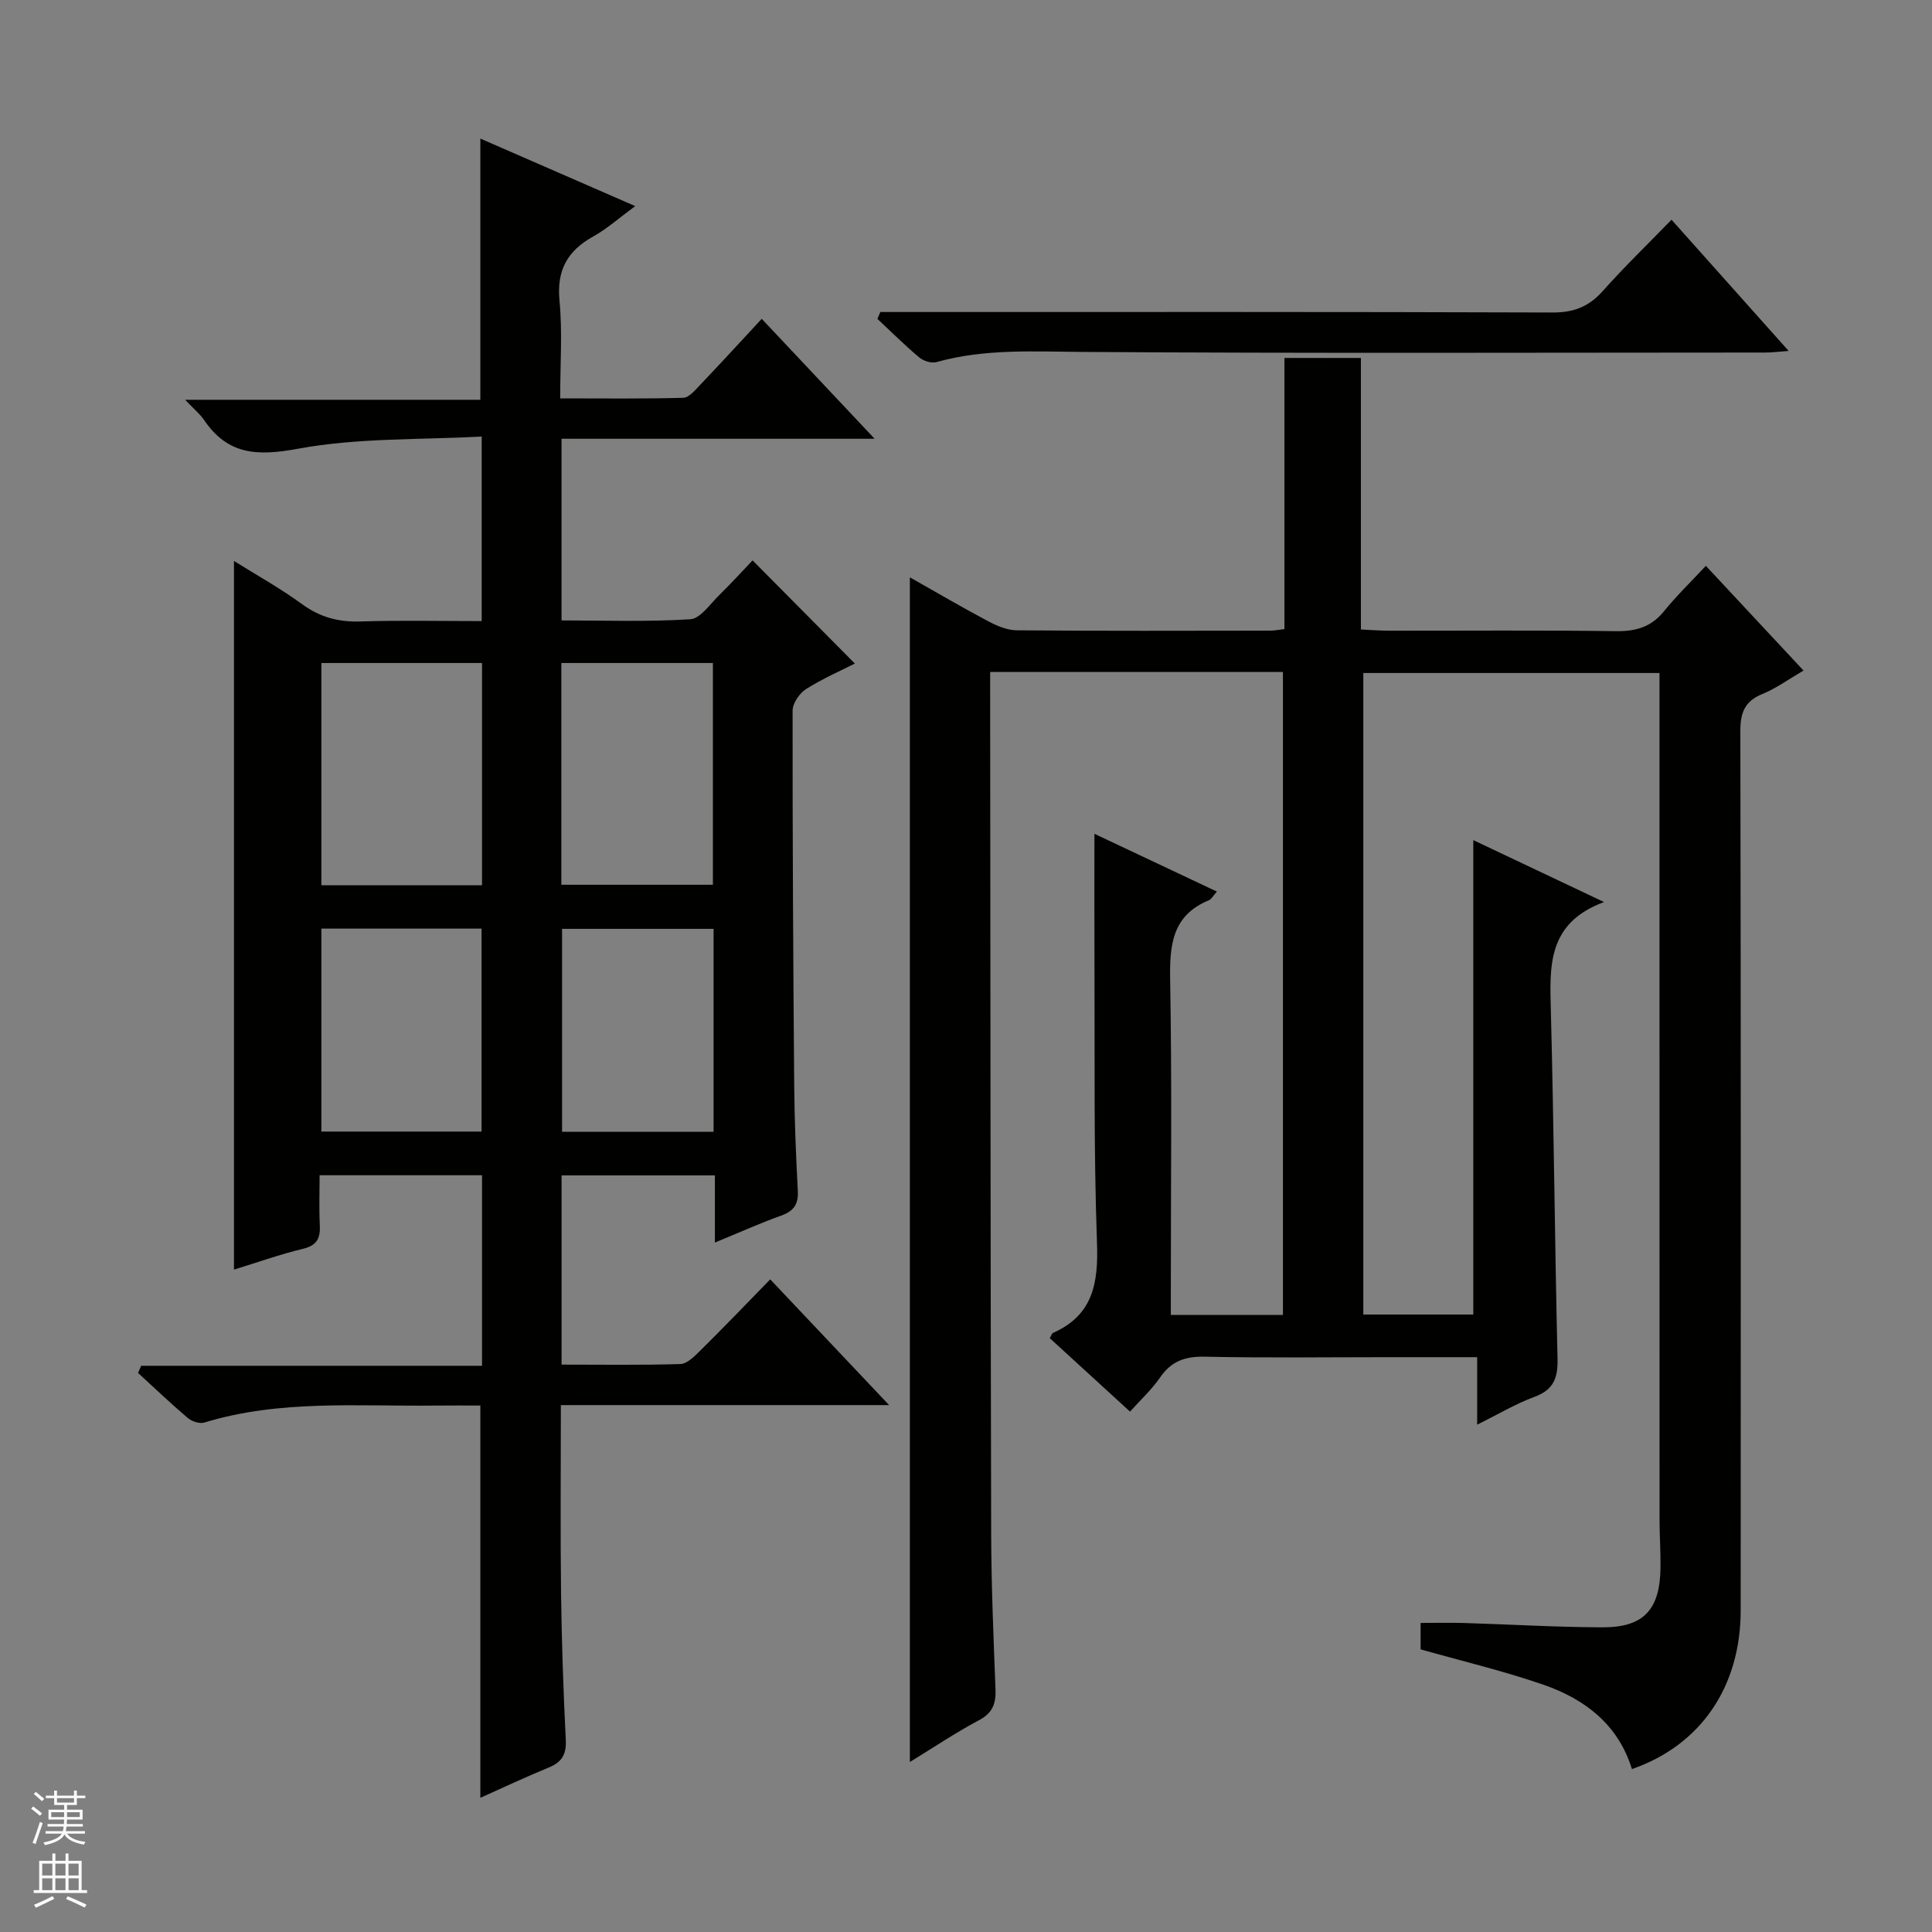
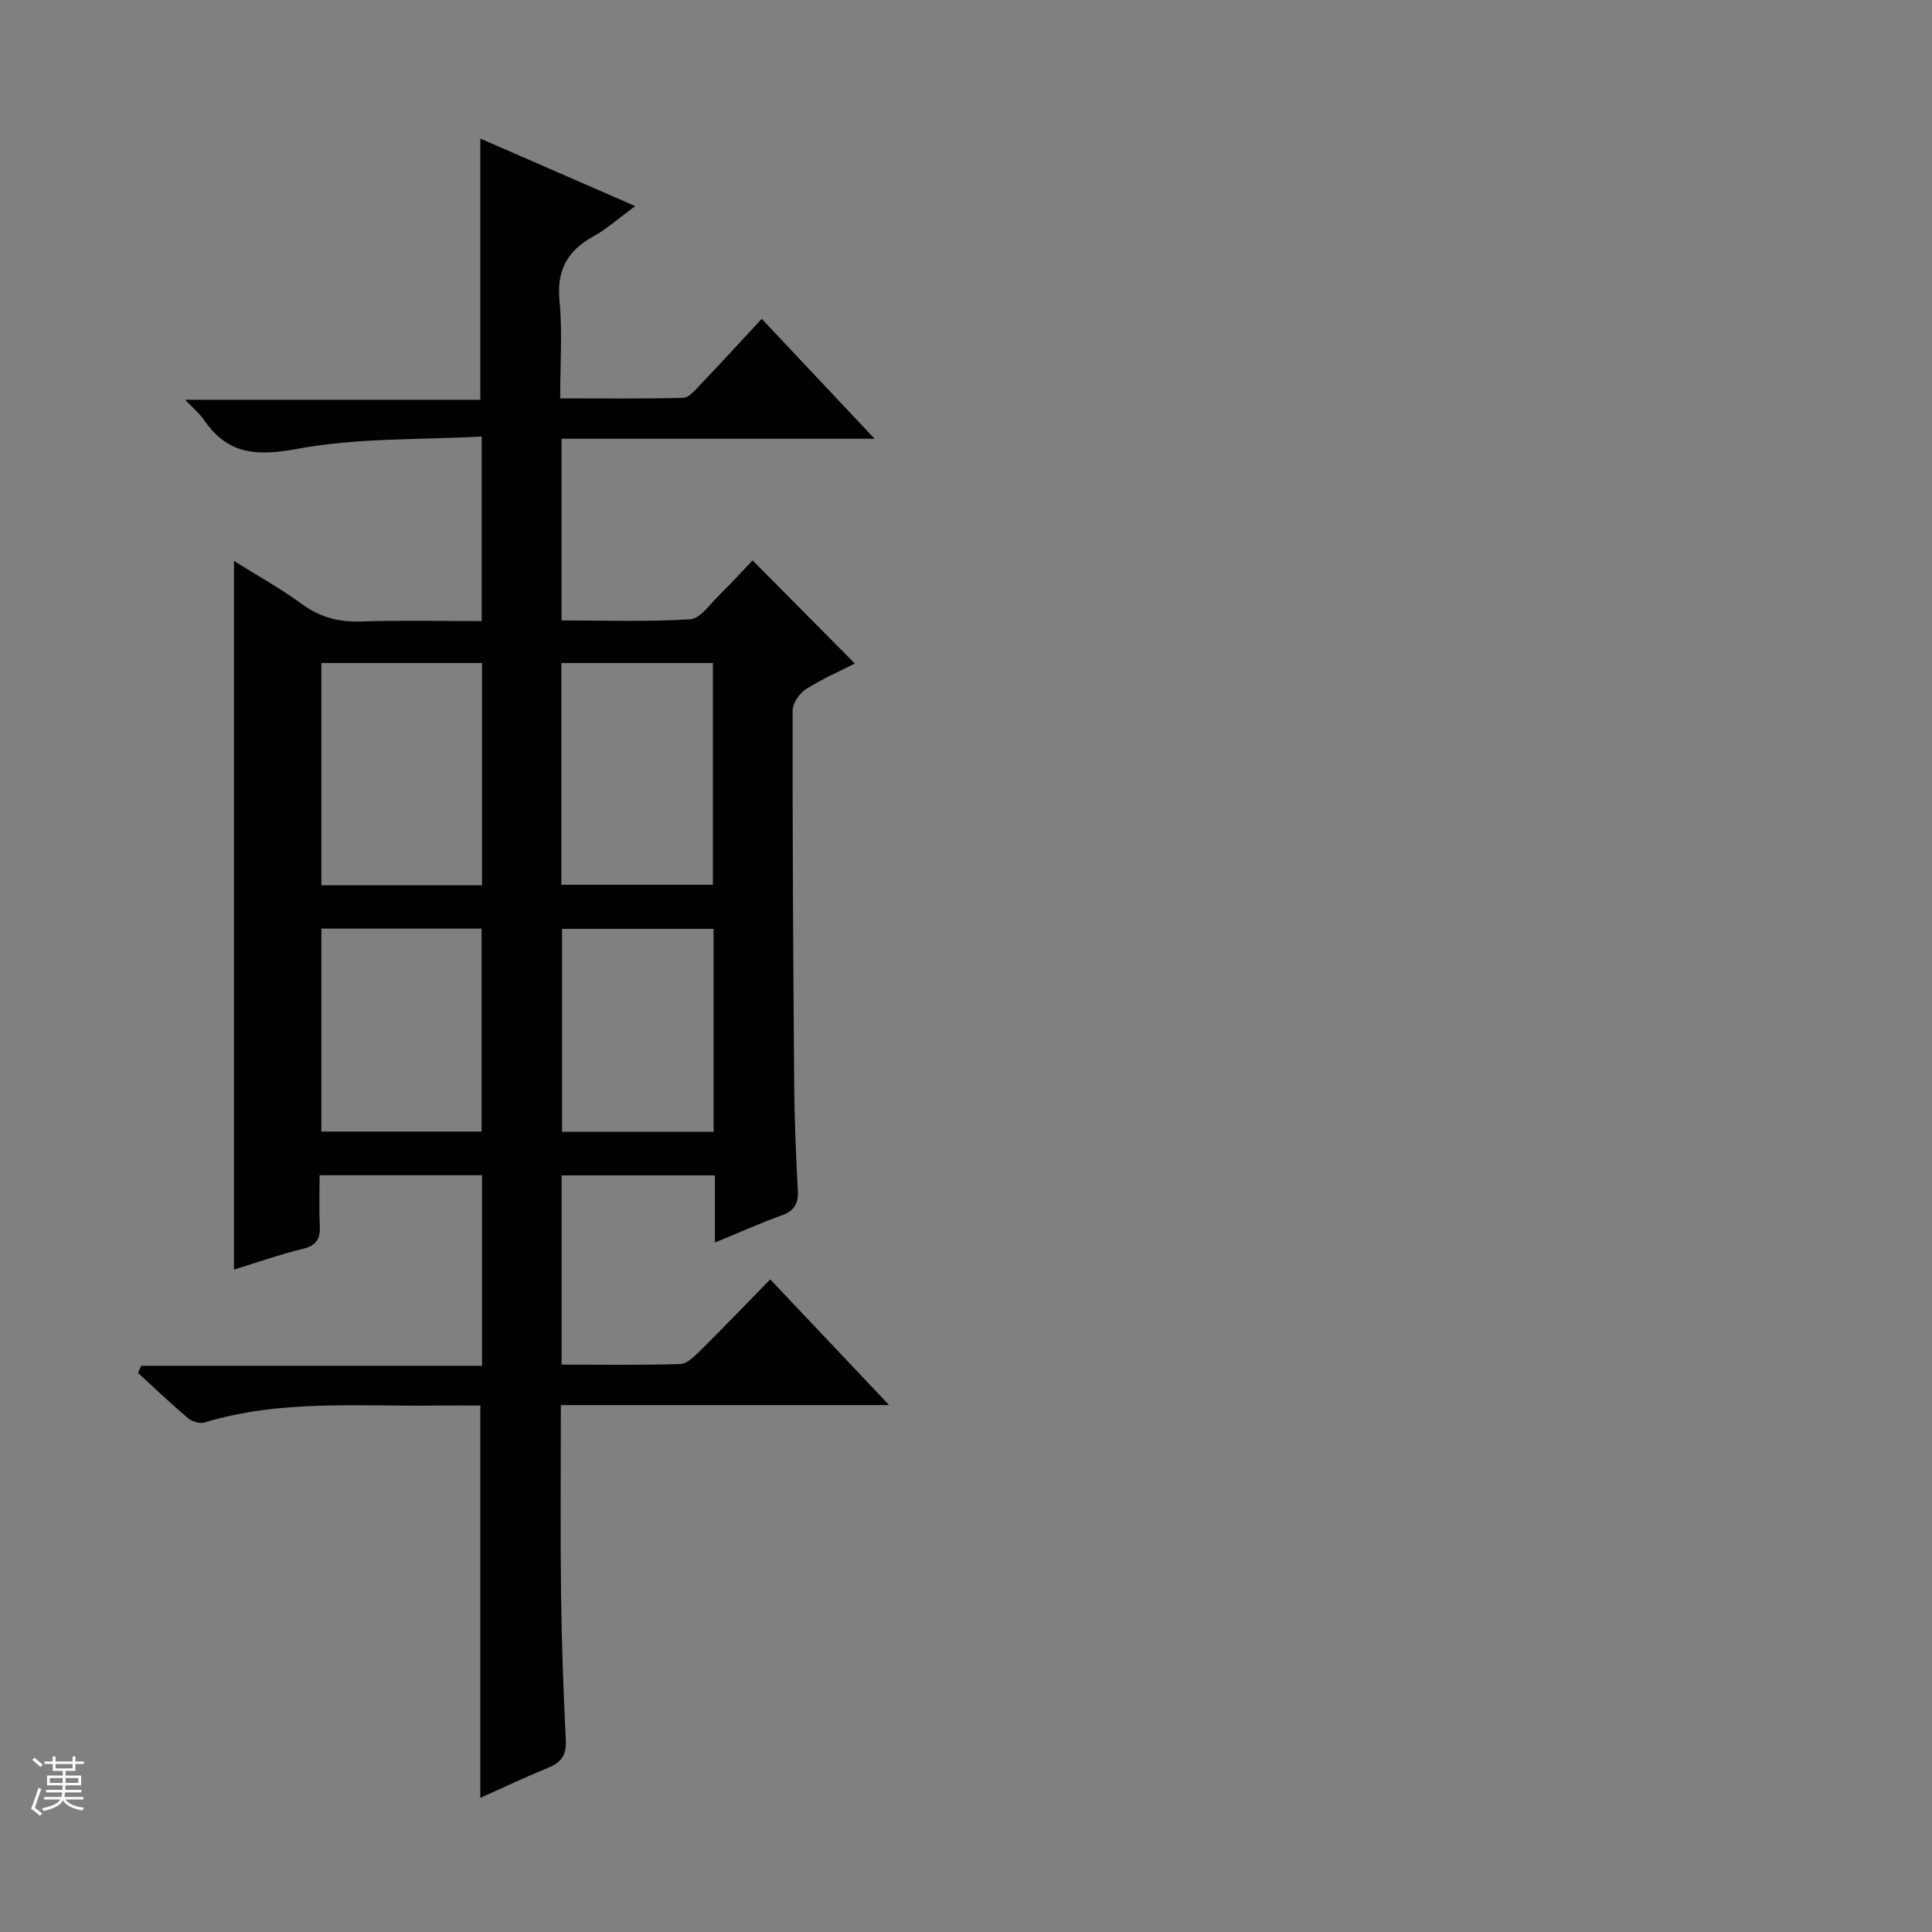
<svg xmlns="http://www.w3.org/2000/svg" enable-background="new 0 0 400 400" viewBox="0 0 400 400">
  <rect x="0" y="0" width="400" height="400" fill="#808080" stroke="none" />
  <g fill="#010100">
-     <path d="m265.62 139.12c-20.17 0-39.99 0-60.62 0v5.25c.06 57.66.07 115.32.21 172.98.03 10.81.48 21.62.9 32.43.11 2.97-.62 4.89-3.45 6.39-4.79 2.54-9.31 5.59-14.28 8.63 0-81.96 0-163.27 0-245.27 5.54 3.13 10.77 6.21 16.13 9.05 1.84.98 4 1.91 6.02 1.92 17.5.15 35 .09 52.49.07.81 0 1.61-.17 2.91-.32 0-18.72 0-37.29 0-56.14h15.83v56.22c2.24.1 4 .25 5.76.25 15.67.02 31.33-.13 46.99.1 4.17.06 7.35-.85 10.02-4.15 2.6-3.21 5.59-6.1 8.65-9.38 7.03 7.54 13.46 14.44 20.22 21.68-3.09 1.8-5.66 3.69-8.53 4.86-3.7 1.51-4.56 3.92-4.55 7.74.12 60.66.1 121.32.07 181.98-.01 15.8-8.24 27.91-22.52 32.86-2.8-9.15-9.68-14.47-18.27-17.45-8.25-2.86-16.8-4.88-25.48-7.34 0-1.49 0-3.28 0-5.47 3 0 5.93-.07 8.86.01 9.61.29 19.21.87 28.82.9 8.53.02 11.88-3.66 11.99-12.35.04-3.33-.2-6.66-.2-9.99-.01-56.33-.01-112.65-.01-168.98 0-1.97 0-3.95 0-6.26-20.64 0-40.85 0-61.32 0v132.82h22.77c0-32.81 0-65.38 0-98.22 8.33 3.95 17.06 8.08 27.07 12.82-11.83 4.37-11.25 13.38-11.01 22.61.63 23.97.81 47.94 1.38 71.91.09 3.98-.78 6.46-4.77 7.92-3.84 1.41-7.42 3.56-11.87 5.76 0-5.01 0-9.24 0-13.97-6.5 0-12.46 0-18.41 0-12.67 0-25.33.17-37.99-.1-4.07-.09-6.95.93-9.27 4.33-1.66 2.43-3.89 4.46-6.2 7.04-5.73-5.24-11.2-10.25-16.62-15.21.34-.58.44-.98.66-1.08 8.3-3.67 9.42-10.29 9.12-18.64-.7-19.47-.43-38.98-.52-58.47-.04-8.56-.01-17.13-.01-26.23 8.37 3.95 16.68 7.86 25.35 11.96-.8.89-1.12 1.58-1.64 1.79-7.72 3.18-8.16 9.42-8.03 16.7.38 21.16.14 42.33.14 63.49v5.68h23.21c0-44.25 0-88.45 0-133.13z" />
    <path d="m159.47 264.88c8.15 8.62 15.99 16.91 24.61 26.03-23.24 0-45.42 0-67.96 0 0 13.35-.12 26.14.04 38.92.13 10.15.48 20.29.98 30.43.15 3-.84 4.59-3.54 5.69-4.71 1.93-9.32 4.11-14.15 6.27 0-27.16 0-53.86 0-81.22-3 0-6.27-.03-9.54.01-15.94.18-31.99-1.25-47.6 3.51-.98.3-2.58-.22-3.42-.93-3.54-3-6.89-6.21-10.31-9.34.22-.49.44-.98.65-1.48h70.57c0-13.58 0-26.36 0-39.45-11.05 0-21.96 0-33.63 0 0 3.39-.13 6.82.04 10.24.14 2.68-.47 4.26-3.44 4.98-4.81 1.16-9.5 2.84-14.33 4.32 0-48.92 0-97.59 0-146.72 4.7 2.94 9.6 5.66 14.09 8.94 3.71 2.7 7.52 3.73 12.06 3.59 8.29-.27 16.59-.08 25.14-.08 0-12.63 0-24.73 0-38.21-12.69.7-25.6.23-37.99 2.52-8.45 1.56-14.56 1.33-19.51-5.97-.82-1.21-2.01-2.17-3.9-4.16h61.12c0-18.39 0-35.96 0-54.08 10.43 4.55 20.72 9.04 32.06 13.98-3.27 2.41-5.81 4.69-8.72 6.31-5.36 2.98-7.56 7.01-6.95 13.31.62 6.43.14 12.97.14 20.19 8.65 0 17.06.11 25.47-.12 1.19-.03 2.47-1.58 3.48-2.64 4.23-4.44 8.38-8.97 12.78-13.71 8.07 8.57 15.33 16.28 23.37 24.83-22.21 0-43.38 0-64.82 0v37.61c8.86 0 17.78.32 26.65-.24 2.09-.13 4.09-3.13 5.97-4.97 2.5-2.44 4.84-5.03 6.93-7.22 7.2 7.26 14.08 14.2 21.18 21.36-2.91 1.48-6.69 3.12-10.13 5.3-1.35.86-2.75 2.92-2.76 4.44-.03 25.83.12 51.65.33 77.48.06 7.31.36 14.63.75 21.93.15 2.79-.83 4.21-3.45 5.15-4.48 1.61-8.83 3.57-13.72 5.58 0-4.97 0-9.26 0-13.91-10.66 0-21.05 0-31.74 0v39.18c8.32 0 16.46.13 24.58-.12 1.37-.04 2.86-1.52 3.99-2.64 4.87-4.8 9.59-9.73 14.63-14.89zm-59.67-127.61c-11.31 0-22.21 0-33.26 0v46.01h33.26c0-15.39 0-30.48 0-46.01zm16.42 45.91h31.38c0-15.62 0-30.82 0-45.91-10.66 0-20.92 0-31.38 0zm-16.52 51.1c0-14.18 0-28.05 0-42.02-11.2 0-22.1 0-33.16 0v42.02zm48.04.04c0-14.14 0-28 0-42.01-10.64 0-21.01 0-31.37 0v42.01z" />
-     <path d="m346.07 45.49c8.26 9.26 16 17.92 24.25 27.17-2.09.15-3.48.33-4.87.33-47.14.01-94.28.19-141.42-.13-10.16-.07-20.22-.68-30.15 2.11-1.03.29-2.68-.23-3.55-.96-3.01-2.52-5.8-5.31-8.67-7.99.2-.47.41-.95.61-1.42h5.7c44.48 0 88.96-.06 133.44.1 4.39.02 7.53-1.19 10.41-4.43 4.43-4.97 9.22-9.6 14.25-14.78z" />
  </g>
-   <path d="m6.45 374.46.42-.45c.65.47 1.27.95 1.85 1.44l-.45.49c-.66-.56-1.26-1.06-1.83-1.48m.93 7.33-.63-.26c.55-1.36 1.05-2.8 1.52-4.33.19.1.38.19.59.27-.46 1.29-.95 2.73-1.48 4.32m-.38-10.38.44-.42c.43.34 1.01.82 1.74 1.44l-.49.49c-.53-.51-1.09-1.01-1.69-1.51m2.5.35h1.72v-1.04h.59v1.04h3.52v-1.04h.59v1.04h1.75v.53h-1.75v1.42h-2.03v.97h3.22v2.03h-3.24c0 .35-.01.66-.03.93h3.32v.53h-3.37c-.03.27-.08.58-.15.94h3.96v.53h-3.71c.67.92 1.93 1.48 3.79 1.68-.13.24-.23.44-.29.59-2.13-.38-3.48-1.08-4.04-2.12-.43.97-1.77 1.72-4.03 2.23-.09-.19-.2-.37-.33-.55 2.1-.42 3.37-1.03 3.81-1.83h-3.36v-.53h3.58c.08-.29.13-.61.16-.94h-3.33v-.53h3.39c.02-.27.04-.58.04-.93h-3.23v-2.03h3.25v-.97h-2.07v-1.42h-1.73zm1.12 3.44v1h2.65c.01-.3.02-.44.01-.4v-.25-.35zm1.19-2h3.52v-.91h-3.52zm4.71 2h-2.63v.59c0 .15-.01.28-.01.4h2.64z" fill="#fafafc" />
-   <path d="m13.55 383.74h.63v1.52h2.72v6.07h1.13v.6h-11.05v-.6h1.13v-6.07h2.73v-1.52h.63v1.52h2.1v-1.52zm-2.68 8.83.38.56c-1.24.63-2.53 1.25-3.85 1.85-.1-.21-.21-.42-.34-.63 1.36-.55 2.63-1.15 3.81-1.78m-2.13-4.27h2.1v-2.45h-2.1zm0 3.04h2.1v-2.46h-2.1zm2.72-3.04h2.1v-2.45h-2.1zm0 3.04h2.1v-2.46h-2.1zm6.07 3.6c-1.41-.71-2.7-1.3-3.86-1.78l.35-.56c1.45.62 2.75 1.19 3.88 1.72zm-1.25-9.09h-2.1v2.45h2.1zm-2.09 5.49h2.1v-2.46h-2.1z" fill="#fafafc" />
+   <path d="m6.45 374.46.42-.45c.65.47 1.27.95 1.85 1.44l-.45.49c-.66-.56-1.26-1.06-1.83-1.48c.55-1.36 1.05-2.8 1.52-4.33.19.1.38.19.59.27-.46 1.29-.95 2.73-1.48 4.32m-.38-10.38.44-.42c.43.34 1.01.82 1.74 1.44l-.49.49c-.53-.51-1.09-1.01-1.69-1.51m2.5.35h1.72v-1.04h.59v1.04h3.52v-1.04h.59v1.04h1.75v.53h-1.75v1.42h-2.03v.97h3.22v2.03h-3.24c0 .35-.01.66-.03.93h3.32v.53h-3.37c-.03.27-.08.58-.15.94h3.96v.53h-3.71c.67.92 1.93 1.48 3.79 1.68-.13.24-.23.44-.29.59-2.13-.38-3.48-1.08-4.04-2.12-.43.97-1.77 1.72-4.03 2.23-.09-.19-.2-.37-.33-.55 2.1-.42 3.37-1.03 3.81-1.83h-3.36v-.53h3.58c.08-.29.13-.61.16-.94h-3.33v-.53h3.39c.02-.27.04-.58.04-.93h-3.23v-2.03h3.25v-.97h-2.07v-1.42h-1.73zm1.12 3.44v1h2.65c.01-.3.02-.44.01-.4v-.25-.35zm1.19-2h3.52v-.91h-3.52zm4.71 2h-2.63v.59c0 .15-.01.28-.01.4h2.64z" fill="#fafafc" />
</svg>